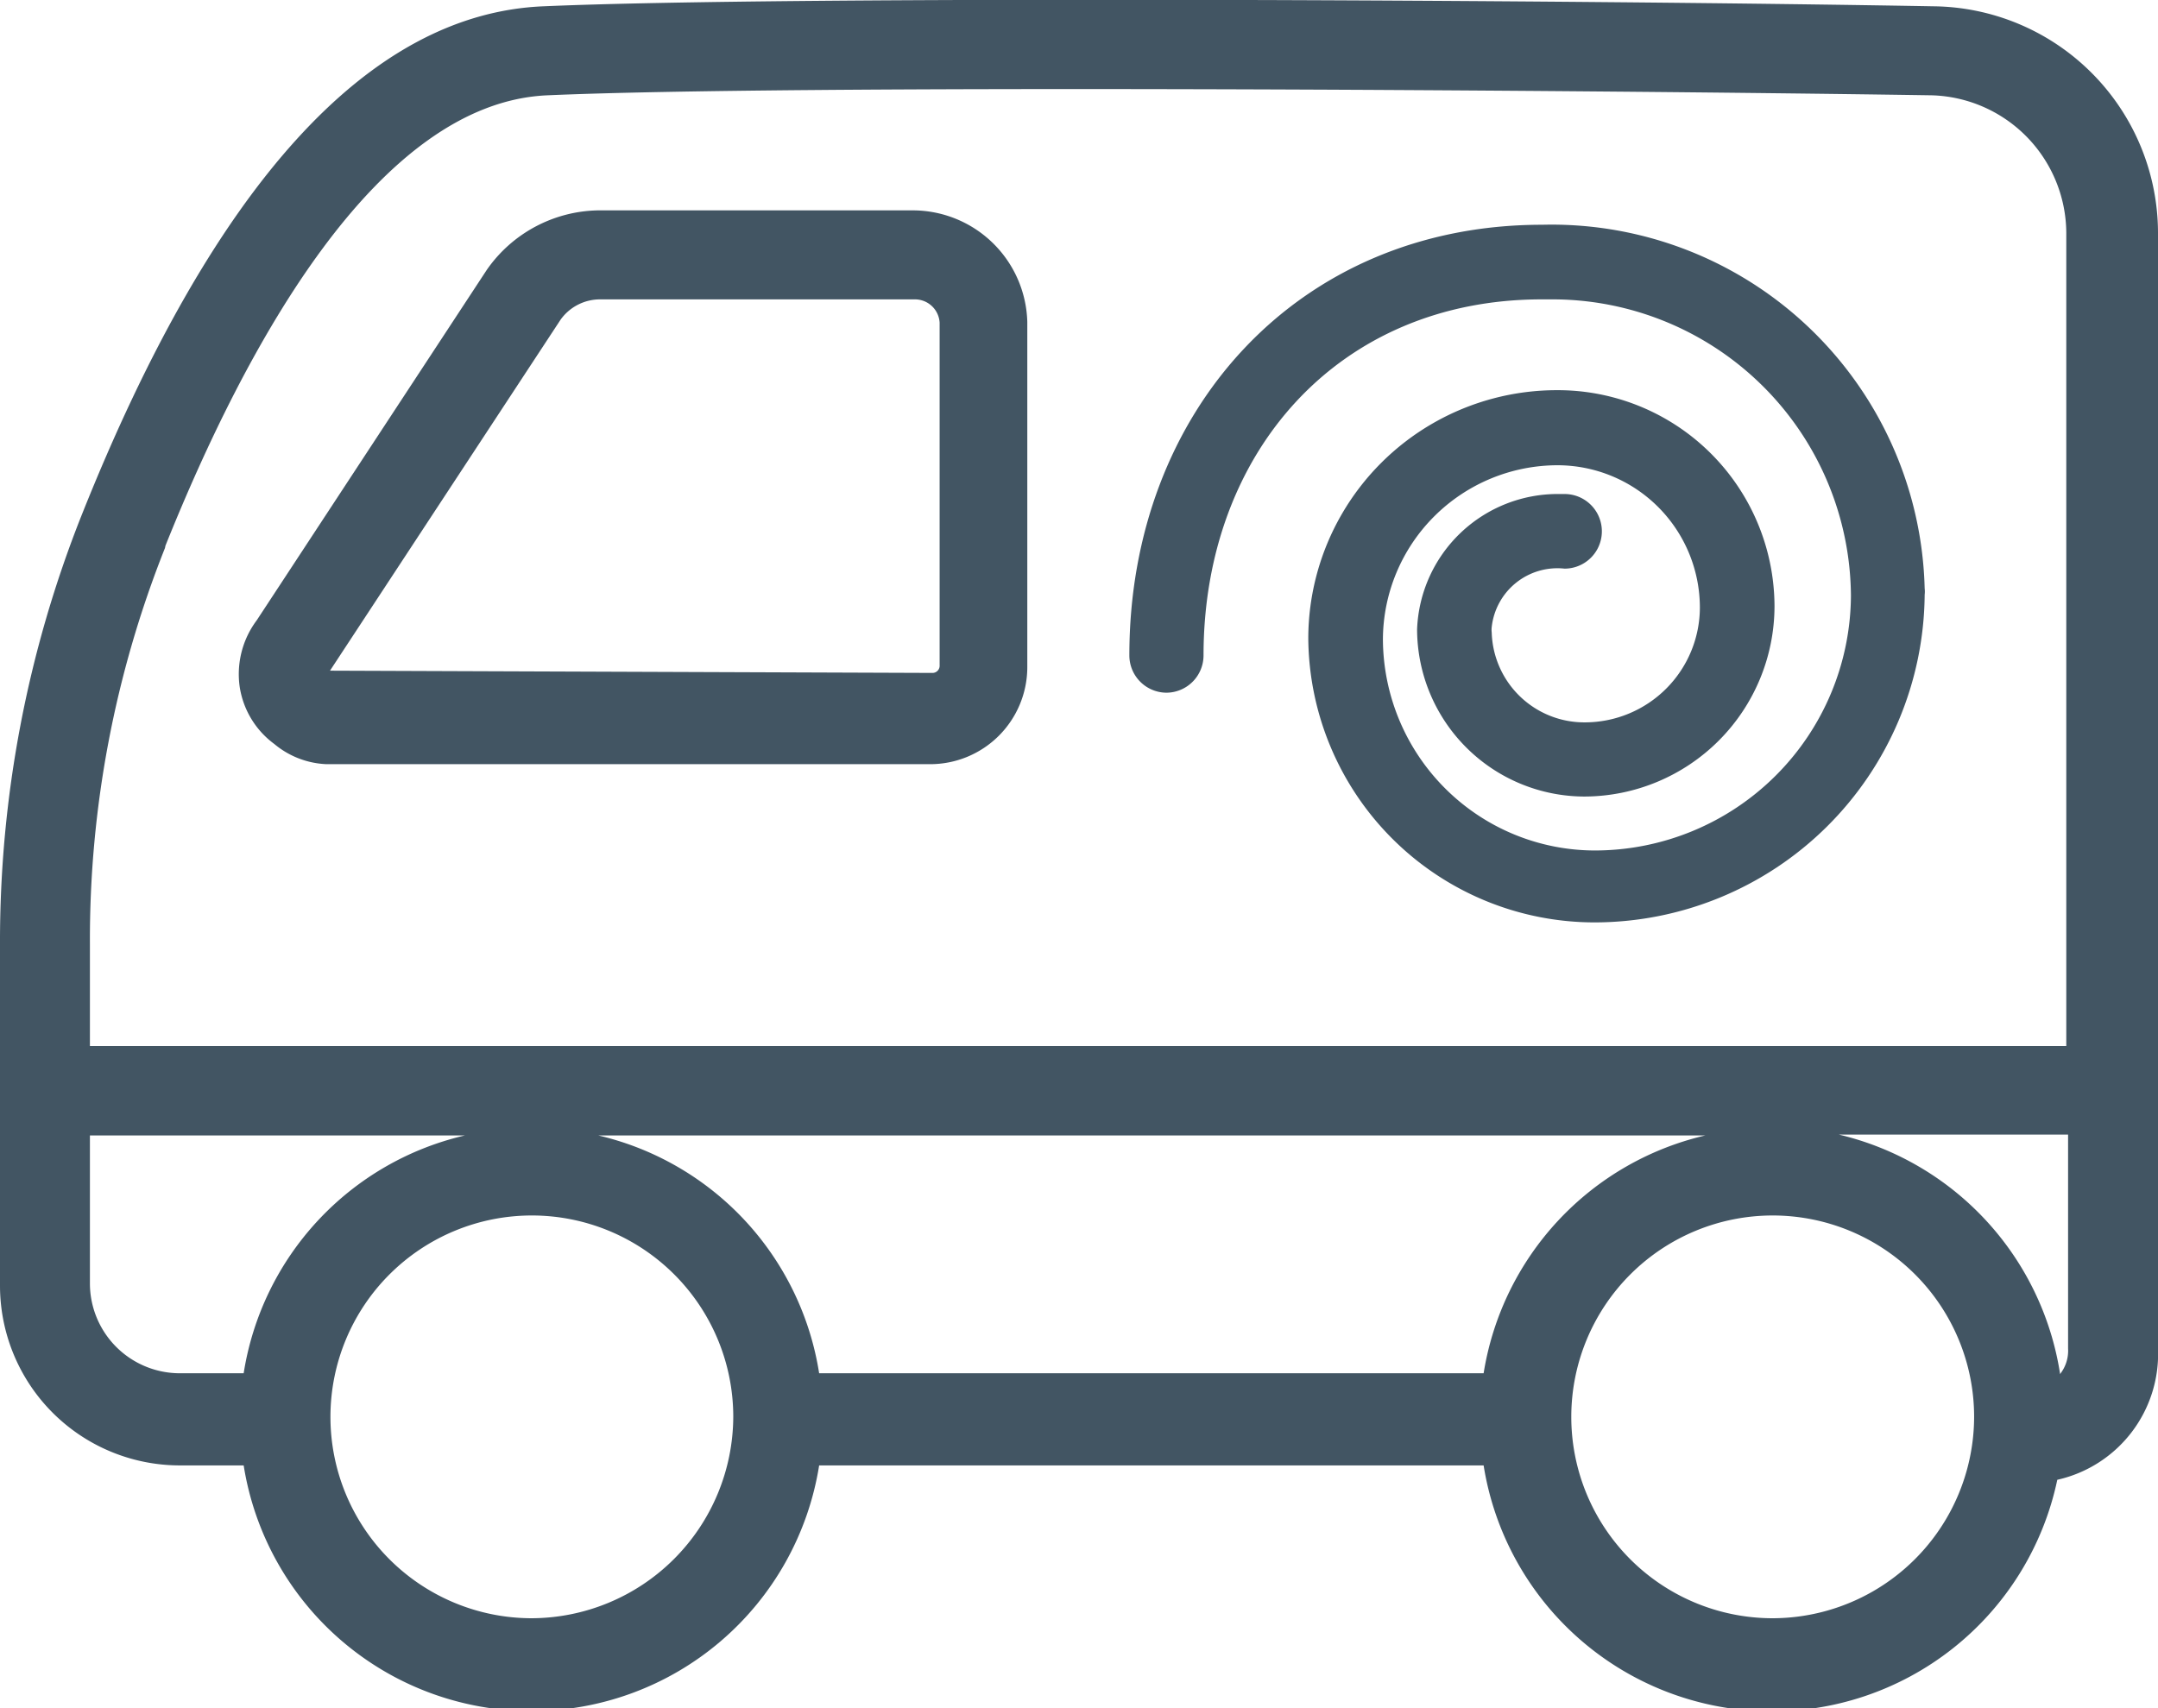
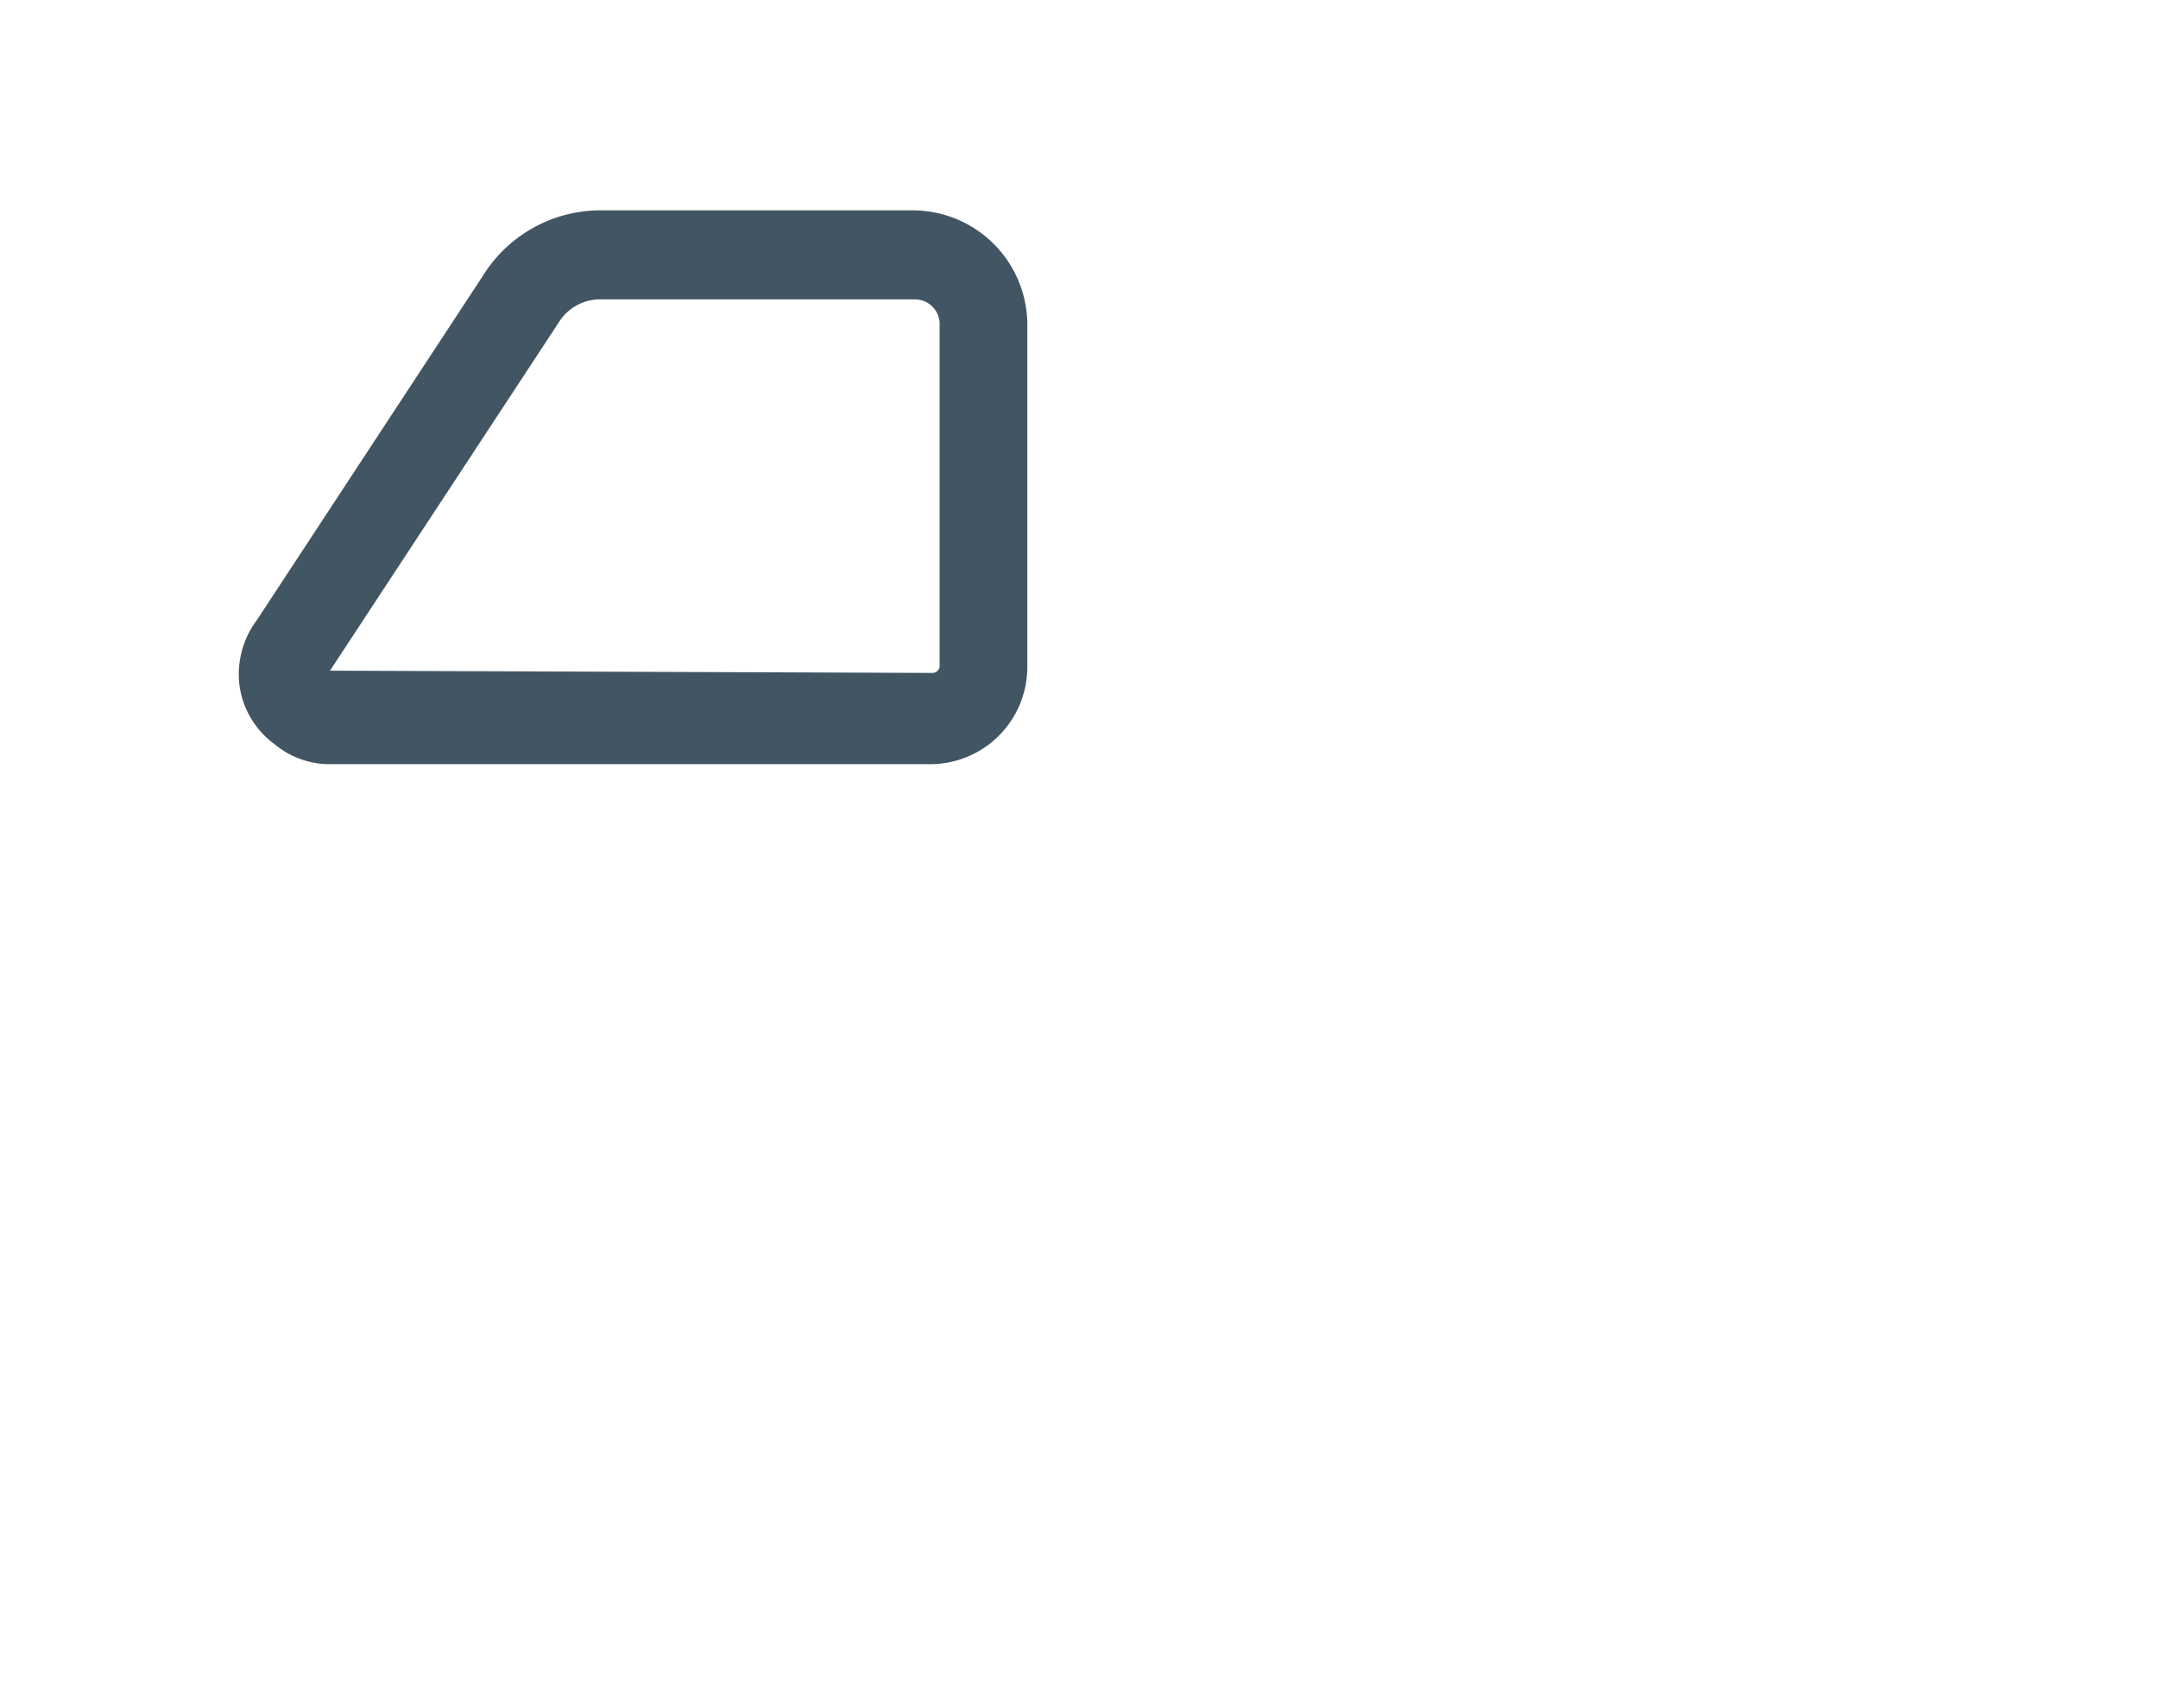
<svg xmlns="http://www.w3.org/2000/svg" id="Layer_1" data-name="Layer 1" viewBox="0 0 48 38">
  <defs>
    <style>.cls-1{fill:#425563;}</style>
  </defs>
-   <path class="cls-1" d="M43,.14C35.22,0,17.61-.1,12.09.14,8.2.3,4.75,4.11,1.82,11.45A25.69,25.69,0,0,0,0,21v7.6a4,4,0,0,0,4,4H5.42a6.48,6.48,0,0,0,12.8,0H33a6.49,6.49,0,0,0,12.76.32A2.87,2.87,0,0,0,48,30V5.16A5.05,5.05,0,0,0,43,.14Zm-39.32,12C5.47,7.68,8.4,2.28,12.18,2.12c5.47-.24,23-.12,30.78,0a3.08,3.08,0,0,1,3,3.05v18.1H2V21A23.55,23.55,0,0,1,3.67,12.19ZM5.42,30.55H4a2,2,0,0,1-2-2V25.26h8.34A6.46,6.46,0,0,0,5.42,30.55ZM11.82,36a4.48,4.48,0,1,1,4.49-4.48A4.5,4.5,0,0,1,11.82,36ZM33,30.55H18.22a6.46,6.46,0,0,0-4.91-5.29H37.93A6.48,6.48,0,0,0,33,30.55ZM39.41,36a4.48,4.48,0,1,1,4.5-4.48A4.49,4.49,0,0,1,39.41,36Zm6.41-5.45a6.49,6.49,0,0,0-4.92-5.31H46V30A.84.84,0,0,1,45.82,30.57Z" />
  <path class="cls-1" d="M6.1,16.55A1.93,1.93,0,0,0,7.26,17H20.69a2.16,2.16,0,0,0,2.16-2.15V7.16A2.55,2.55,0,0,0,20.3,4.68h-7A3.08,3.08,0,0,0,10.83,6l-5.12,7.8a2,2,0,0,0-.38,1.47A1.94,1.94,0,0,0,6.1,16.55Zm6.37-9.44a1.08,1.08,0,0,1,.87-.45h7a.55.55,0,0,1,.56.52V14.8a.16.16,0,0,1-.17.17L7.34,14.92Z" />
-   <path class="cls-1" d="M25.94,15.41a.83.83,0,0,0,.83-.83c0-4.51,3-7.92,7.52-7.92h.19a6.64,6.64,0,0,1,6.69,6.59,5.7,5.7,0,0,1-5.69,5.67,4.72,4.72,0,0,1-4.72-4.7,3.89,3.89,0,0,1,3.88-3.87,3.17,3.17,0,0,1,3.17,3.16,2.56,2.56,0,0,1-2.56,2.56,2.06,2.06,0,0,1-2.07-2,.49.49,0,0,1,0-.12,1.47,1.47,0,0,1,1.62-1.3.83.83,0,0,0,0-1.66h-.12A3.13,3.13,0,0,0,31.52,14a3.73,3.73,0,0,0,3.73,3.72,4.24,4.24,0,0,0,4.22-4.23,4.82,4.82,0,0,0-4.83-4.81,5.53,5.53,0,0,0-5.54,5.52,6.37,6.37,0,0,0,6.35,6.32,7.35,7.35,0,0,0,7.36-7.29.61.61,0,0,0,0-.14A8.3,8.3,0,0,0,34.3,5c-5.44,0-9.18,4.16-9.18,9.58A.83.83,0,0,0,25.94,15.41Z" />
</svg>